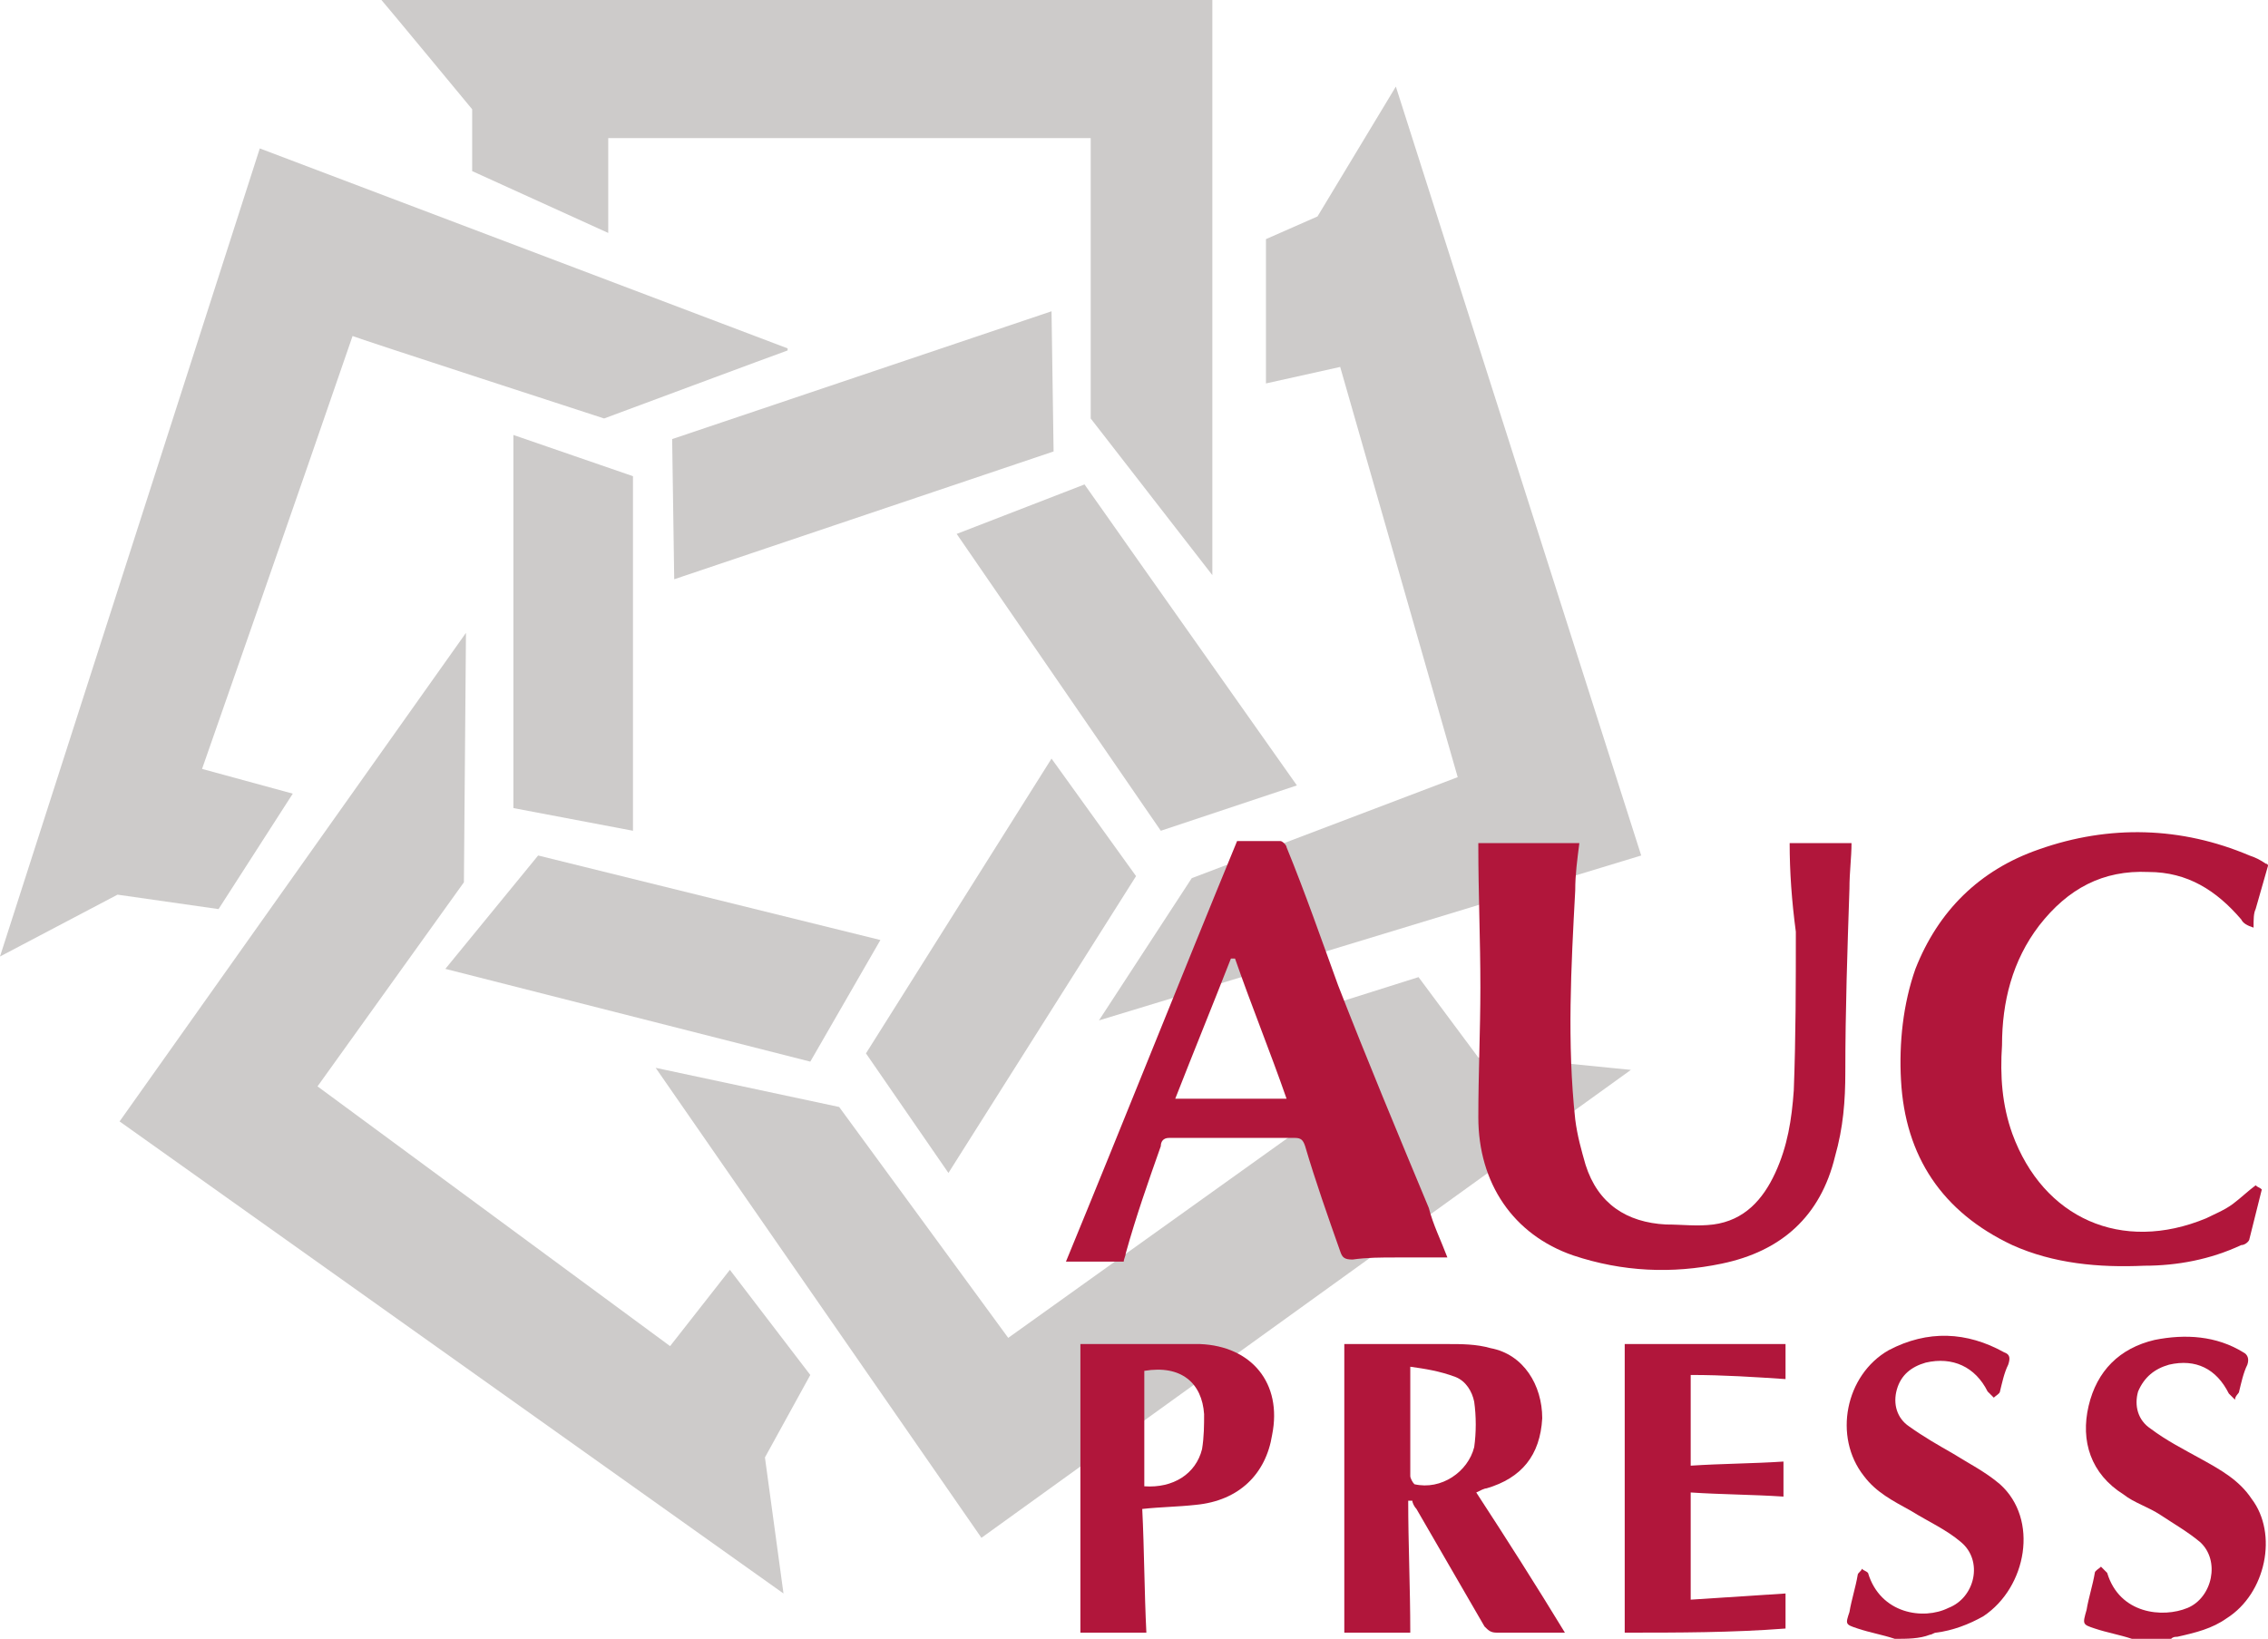
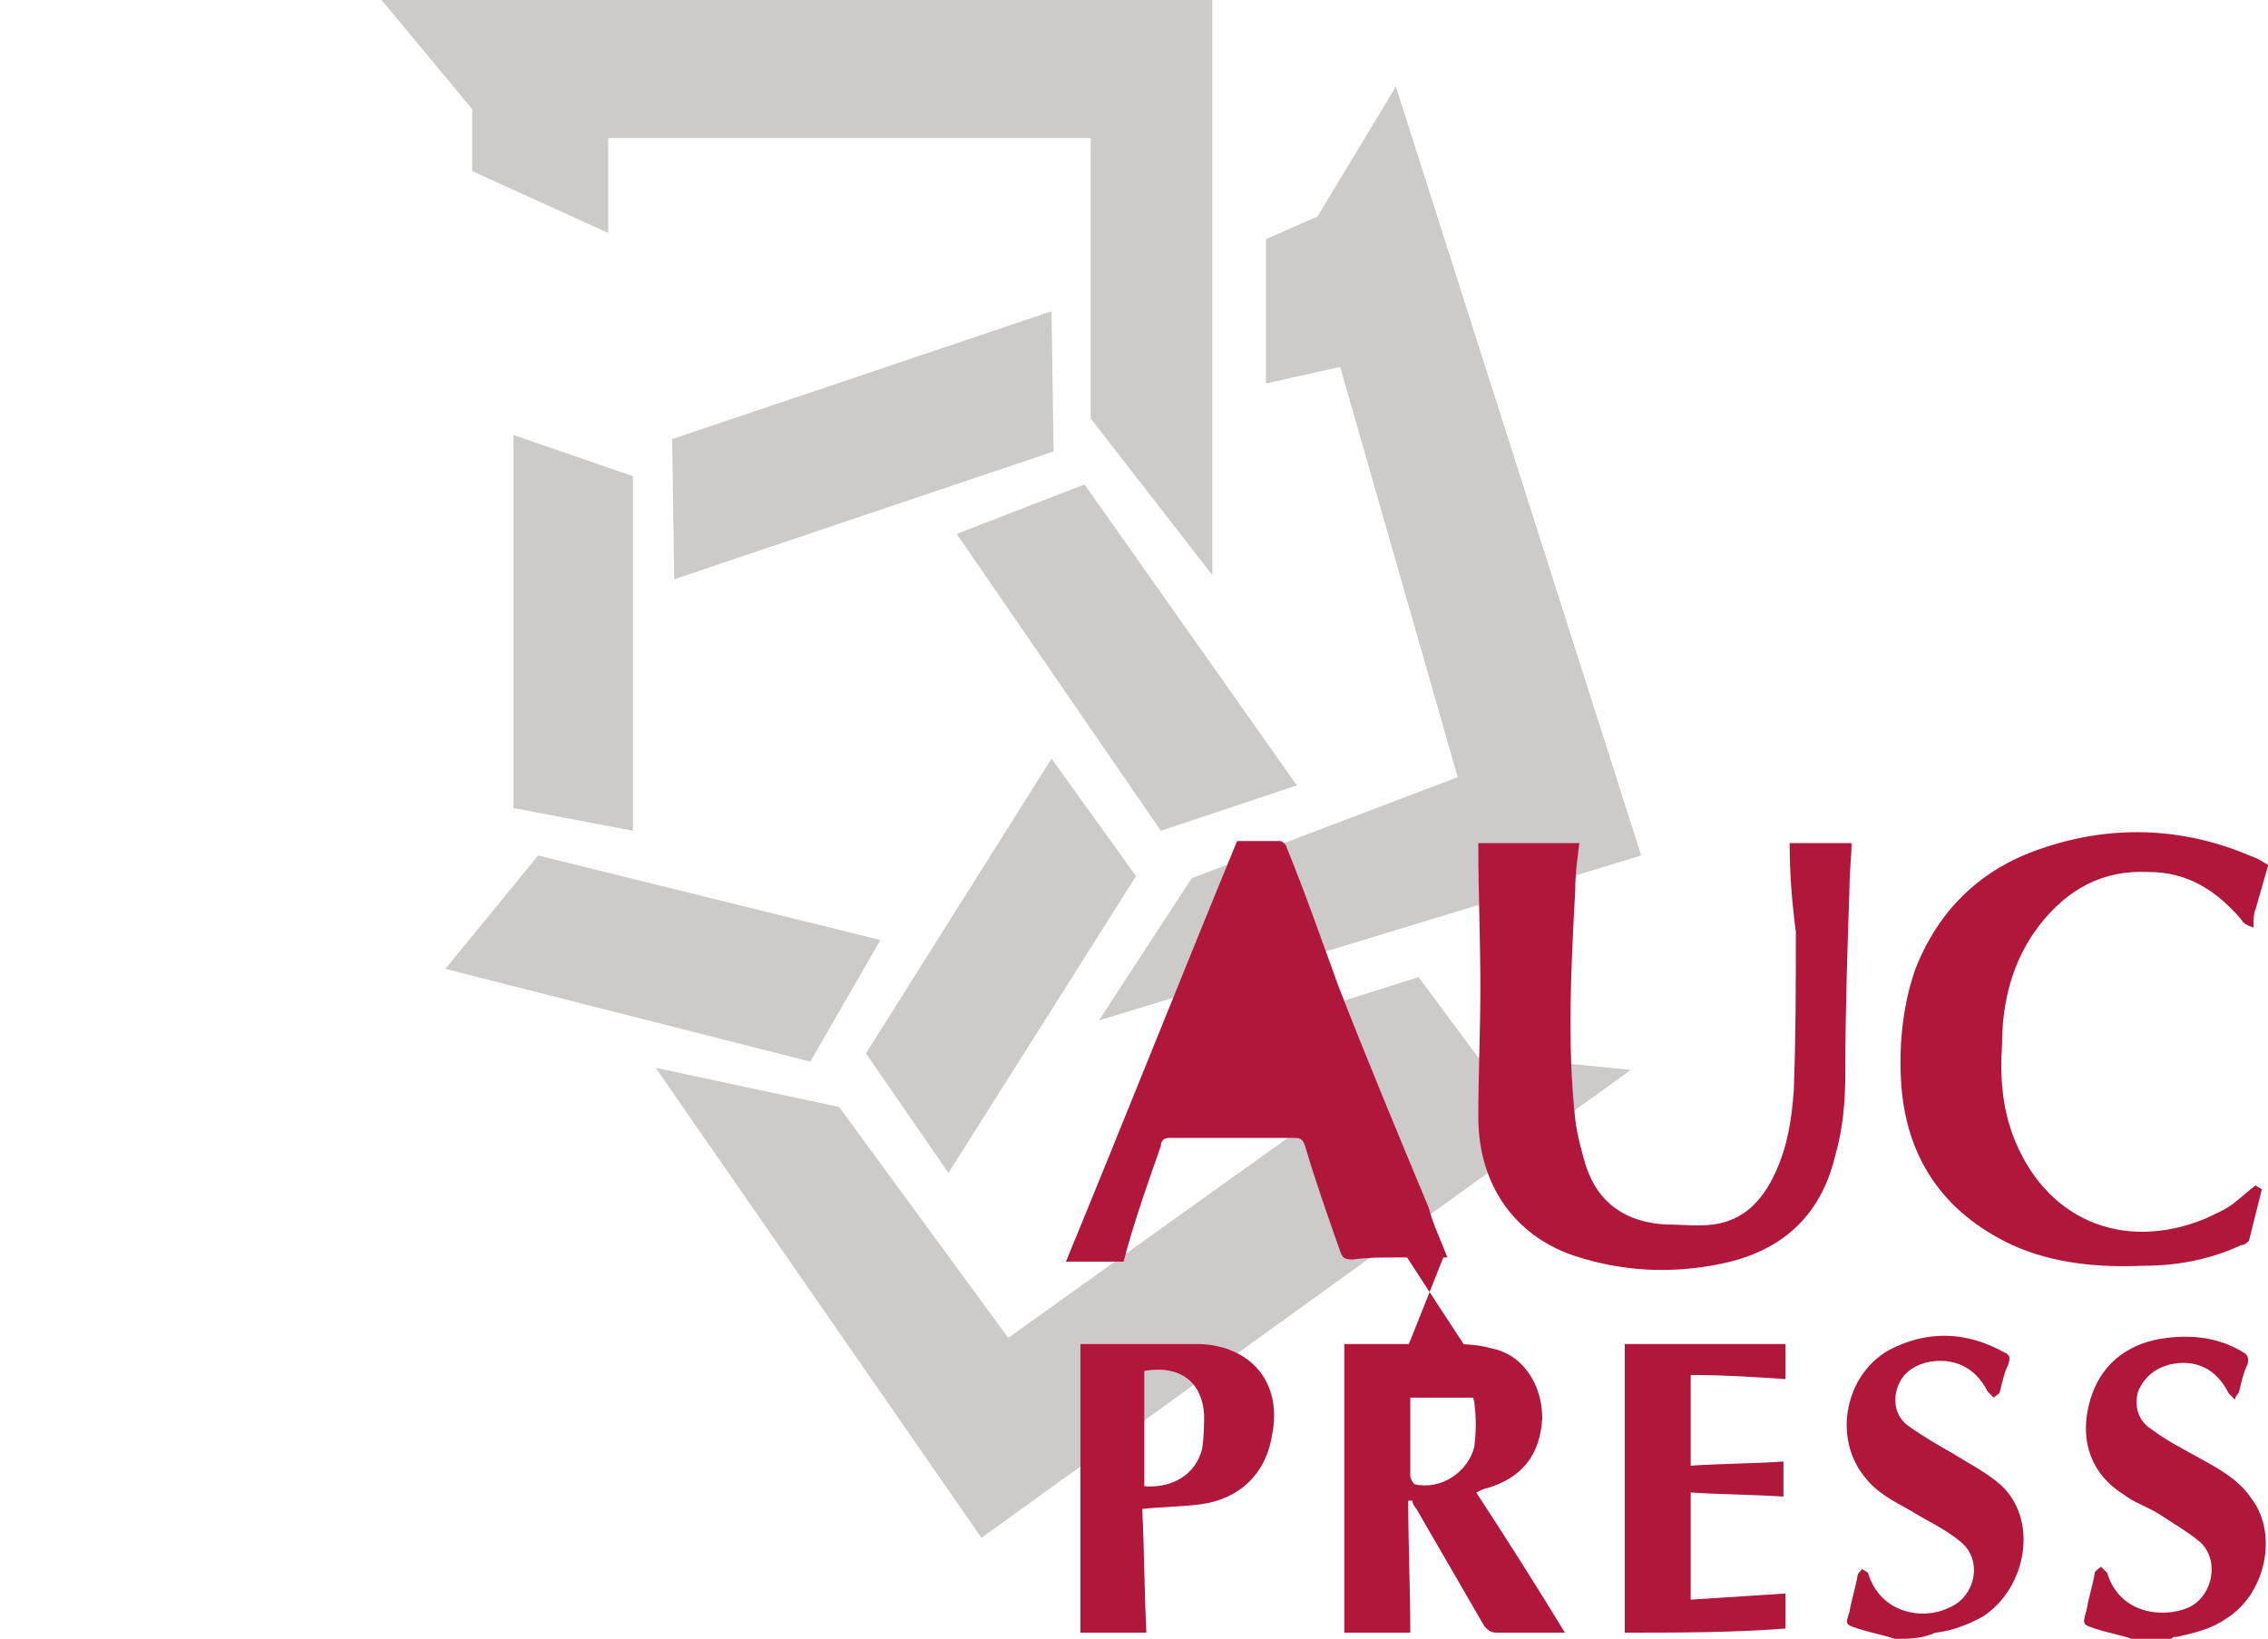
<svg xmlns="http://www.w3.org/2000/svg" version="1.1" id="Layer_1" x="0px" y="0px" viewBox="0 0 110 79.5" style="enable-background:new 0 0 110 79.5;" xml:space="preserve">
  <style type="text/css">
	.st0{fill:#CDCBCA;}
	.st1{fill:#B1163B;}
</style>
  <g>
    <g>
-       <path class="st0" d="M12.6,7.2l25.6,9.7c0,0,0,0.1,0,0.1c-0.3,0.1-8.9,3.3-8.9,3.3s-12-3.9-12.2-4c-2.4,7-7.3,21-7.3,21l4.4,1.2    l-3.6,5.6l-4.9-0.7l-5.7,3L12.6,7.2z" />
      <path class="st0" d="M58.8,0l0,27.9l-5.9-7.6l0-13.6H29.5v4.6l-6.6-3l0-3c0,0-4.3-5.2-4.4-5.3C32,0,58.8,0,58.8,0z" />
-       <polygon class="st0" points="22.5,42.8 15.4,52.7 32.5,65.3 35.4,61.6 39.3,66.7 37.1,70.7 38,77.3 5.8,54.4 22.6,30.7   " />
      <polygon class="st0" points="32.7,28.1 32.6,21.3 51,15.1 51.1,21.9   " />
      <polygon class="st0" points="62.9,38.1 56.3,40.3 46.4,25.9 52.6,23.5   " />
      <polygon class="st0" points="46,56.9 42,51.1 51,36.8 55.1,42.5   " />
      <polygon class="st0" points="42.7,45.6 39.3,51.5 21.6,47 26.1,41.5   " />
      <polygon class="st0" points="24.9,21.1 30.7,23.1 30.7,40.3 24.9,39.2   " />
      <polygon class="st0" points="53.3,49.5 57.8,42.6 70.7,37.7 65,17.8 61.4,18.6 61.4,11.6 63.9,10.5 67.7,4.2 79.6,41.5   " />
      <polygon class="st0" points="47.6,74.6 31.8,51.8 40.7,53.7 48.9,64.9 62.6,55.1 65,48.6 68.8,47.4 71.7,51.3 76.1,51.6     79.1,51.9   " />
    </g>
    <g>
      <path class="st1" d="M110,42c-0.2,0.7-0.4,1.4-0.6,2.1c-0.1,0.2-0.1,0.5-0.1,0.9c-0.3-0.1-0.5-0.2-0.6-0.4    c-1.2-1.4-2.6-2.3-4.5-2.3c-2.2-0.1-3.9,0.8-5.3,2.6c-1.3,1.7-1.8,3.7-1.8,5.8c-0.1,1.5,0,2.9,0.5,4.3c1.5,4.1,5.3,5.8,9.4,4.1    c0.4-0.2,0.9-0.4,1.3-0.7c0.4-0.3,0.7-0.6,1.1-0.9c0.1,0.1,0.2,0.1,0.3,0.2c-0.2,0.8-0.4,1.6-0.6,2.4c0,0.1-0.2,0.3-0.4,0.3    c-1.5,0.7-3.1,1-4.7,1c-2.2,0.1-4.4-0.1-6.4-1c-3.4-1.6-5.2-4.3-5.4-8c-0.1-1.8,0.1-3.7,0.7-5.4c1.1-2.8,3.1-4.8,6-5.8    c3.4-1.2,6.9-1.1,10.2,0.3c0.3,0.1,0.5,0.2,0.8,0.4C110,41.9,110,42,110,42z" />
      <path class="st1" d="M91.9,79.5c-0.6-0.2-1.2-0.3-1.8-0.5c-0.6-0.2-0.6-0.2-0.4-0.8c0.1-0.6,0.3-1.2,0.4-1.8    c0-0.1,0.2-0.2,0.2-0.3c0.1,0.1,0.2,0.1,0.3,0.2c0.6,2,2.7,2.3,3.9,1.7c1.3-0.5,1.7-2.3,0.6-3.2c-0.7-0.6-1.6-1-2.4-1.5    c-0.9-0.5-1.7-0.9-2.3-1.7c-1.5-1.9-0.9-4.9,1.2-6.1c1.9-1,3.8-0.9,5.6,0.1c0.3,0.1,0.3,0.3,0.2,0.6c-0.2,0.4-0.3,0.9-0.4,1.3    c0,0.1-0.2,0.2-0.3,0.3c-0.1-0.1-0.2-0.2-0.3-0.3c-0.6-1.2-1.7-1.7-3-1.4c-0.7,0.2-1.2,0.6-1.4,1.3c-0.2,0.7,0,1.4,0.6,1.8    c0.7,0.5,1.4,0.9,2.1,1.3c0.8,0.5,1.6,0.9,2.3,1.5c1.9,1.7,1.3,5-0.8,6.4c-0.7,0.4-1.5,0.7-2.3,0.8c-0.1,0-0.2,0.1-0.3,0.1    C93.1,79.5,92.5,79.5,91.9,79.5z" />
      <path class="st1" d="M103.4,79.5c-0.6-0.2-1.2-0.3-1.8-0.5c-0.6-0.2-0.6-0.2-0.4-0.9c0.1-0.6,0.3-1.2,0.4-1.8    c0-0.1,0.2-0.2,0.3-0.3c0.1,0.1,0.2,0.2,0.3,0.3c0.6,2,2.7,2.2,3.9,1.7c1.2-0.5,1.6-2.3,0.6-3.2c-0.6-0.5-1.3-0.9-1.9-1.3    c-0.6-0.4-1.3-0.6-1.8-1c-1.6-1-2.1-2.6-1.7-4.3c0.4-1.7,1.5-2.8,3.2-3.2c1.5-0.3,3-0.2,4.3,0.6c0.2,0.1,0.3,0.3,0.2,0.6    c-0.2,0.4-0.3,0.9-0.4,1.3c0,0.1-0.2,0.2-0.2,0.4c-0.1-0.1-0.2-0.2-0.3-0.3c-0.6-1.2-1.6-1.7-2.9-1.4c-0.7,0.2-1.2,0.6-1.5,1.3    c-0.2,0.7,0,1.4,0.6,1.8c0.8,0.6,1.6,1,2.5,1.5c0.9,0.5,1.8,1,2.4,1.9c1.3,1.7,0.7,4.6-1.2,5.8c-0.7,0.5-1.5,0.7-2.4,0.9    c-0.1,0-0.2,0-0.3,0.1C104.6,79.5,104,79.5,103.4,79.5z" />
      <path class="st1" d="M86.8,40.9c1,0,2,0,3,0c0,0.7-0.1,1.4-0.1,2.2c-0.1,3-0.2,5.9-0.2,8.9c0,1.4-0.1,2.7-0.5,4.1    c-0.7,2.9-2.6,4.6-5.5,5.2c-2.4,0.5-4.8,0.4-7.2-0.4c-2.9-1-4.6-3.5-4.6-6.7c0-2.1,0.1-4.2,0.1-6.3c0-2.3-0.1-4.6-0.1-6.8    c0-0.1,0-0.1,0-0.2c1.6,0,3.2,0,4.9,0c-0.1,0.8-0.2,1.5-0.2,2.3c-0.2,3.7-0.4,7.4,0,11.1c0.1,0.8,0.3,1.5,0.5,2.2    c0.6,1.9,2,2.8,3.9,2.9c0.8,0,1.5,0.1,2.3,0c1.5-0.2,2.4-1.2,3-2.5c0.6-1.3,0.8-2.6,0.9-4c0.1-2.6,0.1-5.2,0.1-7.7    C86.9,43.7,86.8,42.3,86.8,40.9z" />
-       <path class="st1" d="M70.2,61c-0.8,0-1.7,0-2.5,0c-0.7,0-1.4,0-2.1,0.1c-0.4,0-0.5-0.1-0.6-0.4c-0.6-1.7-1.2-3.4-1.7-5.1    c-0.1-0.3-0.2-0.4-0.5-0.4c-2,0-4.1,0-6.1,0c-0.3,0-0.4,0.2-0.4,0.4c-0.6,1.7-1.2,3.4-1.7,5.2c0,0.1-0.1,0.3-0.1,0.4    c-0.9,0-1.9,0-2.8,0c2.8-6.8,5.5-13.6,8.3-20.4c0.7,0,1.4,0,2.1,0c0.1,0,0.3,0.2,0.3,0.3c0.9,2.2,1.7,4.5,2.5,6.7    c1.4,3.6,2.9,7.2,4.4,10.8C69.5,59.4,69.9,60.2,70.2,61z M59.9,46.5c-0.1,0-0.1,0-0.2,0c-0.9,2.3-1.8,4.5-2.7,6.8    c1.8,0,3.6,0,5.4,0C61.6,51,60.7,48.8,59.9,46.5z" />
+       <path class="st1" d="M70.2,61c-0.8,0-1.7,0-2.5,0c-0.7,0-1.4,0-2.1,0.1c-0.4,0-0.5-0.1-0.6-0.4c-0.6-1.7-1.2-3.4-1.7-5.1    c-0.1-0.3-0.2-0.4-0.5-0.4c-2,0-4.1,0-6.1,0c-0.3,0-0.4,0.2-0.4,0.4c-0.6,1.7-1.2,3.4-1.7,5.2c0,0.1-0.1,0.3-0.1,0.4    c-0.9,0-1.9,0-2.8,0c2.8-6.8,5.5-13.6,8.3-20.4c0.7,0,1.4,0,2.1,0c0.1,0,0.3,0.2,0.3,0.3c0.9,2.2,1.7,4.5,2.5,6.7    c1.4,3.6,2.9,7.2,4.4,10.8C69.5,59.4,69.9,60.2,70.2,61z c-0.1,0-0.1,0-0.2,0c-0.9,2.3-1.8,4.5-2.7,6.8    c1.8,0,3.6,0,5.4,0C61.6,51,60.7,48.8,59.9,46.5z" />
      <path class="st1" d="M65.2,79.2c0-4.6,0-9.3,0-14c0.1,0,0.2,0,0.3,0c1.6,0,3.1,0,4.7,0c0.7,0,1.4,0,2.1,0.2    c1.6,0.3,2.5,1.8,2.5,3.4c-0.1,1.8-1,2.9-2.7,3.4c-0.1,0-0.3,0.1-0.5,0.2c1.5,2.3,2.9,4.5,4.3,6.8c-0.4,0-0.8,0-1.3,0    c-0.7,0-1.3,0-2,0c-0.3,0-0.4-0.1-0.6-0.3c-1.1-1.9-2.2-3.8-3.3-5.7c-0.1-0.1-0.2-0.3-0.2-0.4c-0.1,0-0.1,0-0.2,0    c0,2.1,0.1,4.2,0.1,6.4C67.3,79.2,66.3,79.2,65.2,79.2z M68.4,66.3c0,0.3,0,0.5,0,0.8c0,1.5,0,3,0,4.5c0,0.1,0.1,0.3,0.2,0.4    c1.3,0.3,2.6-0.6,2.9-1.8c0.1-0.7,0.1-1.5,0-2.2c-0.1-0.5-0.4-1-0.9-1.2C69.8,66.5,69.1,66.4,68.4,66.3z" />
      <path class="st1" d="M55.4,73.2c0.1,2,0.1,4,0.2,6c-1.1,0-2.2,0-3.2,0c0-4.7,0-9.3,0-14c1.1,0,2.3,0,3.4,0c0.8,0,1.6,0,2.4,0    c2.5,0.1,4,1.9,3.5,4.4c-0.3,1.9-1.6,3.2-3.7,3.4C57.1,73.1,56.3,73.1,55.4,73.2z M55.5,72.1c1.4,0.1,2.5-0.6,2.8-1.8    c0.1-0.6,0.1-1.2,0.1-1.7c-0.1-1.5-1.1-2.4-2.9-2.1C55.5,68.3,55.5,70.2,55.5,72.1z" />
      <path class="st1" d="M78.8,79.2c0-4.7,0-9.3,0-14c2.6,0,5.2,0,7.8,0c0,0.6,0,1.1,0,1.7c-1.5-0.1-3-0.2-4.6-0.2c0,1.5,0,2.9,0,4.4    c1.5-0.1,3-0.1,4.5-0.2c0,0.6,0,1.1,0,1.7c-1.5-0.1-3-0.1-4.5-0.2c0,1.8,0,3.4,0,5.2c1.6-0.1,3.1-0.2,4.6-0.3c0,0.5,0,1.1,0,1.7    C84,79.2,81.4,79.2,78.8,79.2z" />
    </g>
  </g>
</svg>